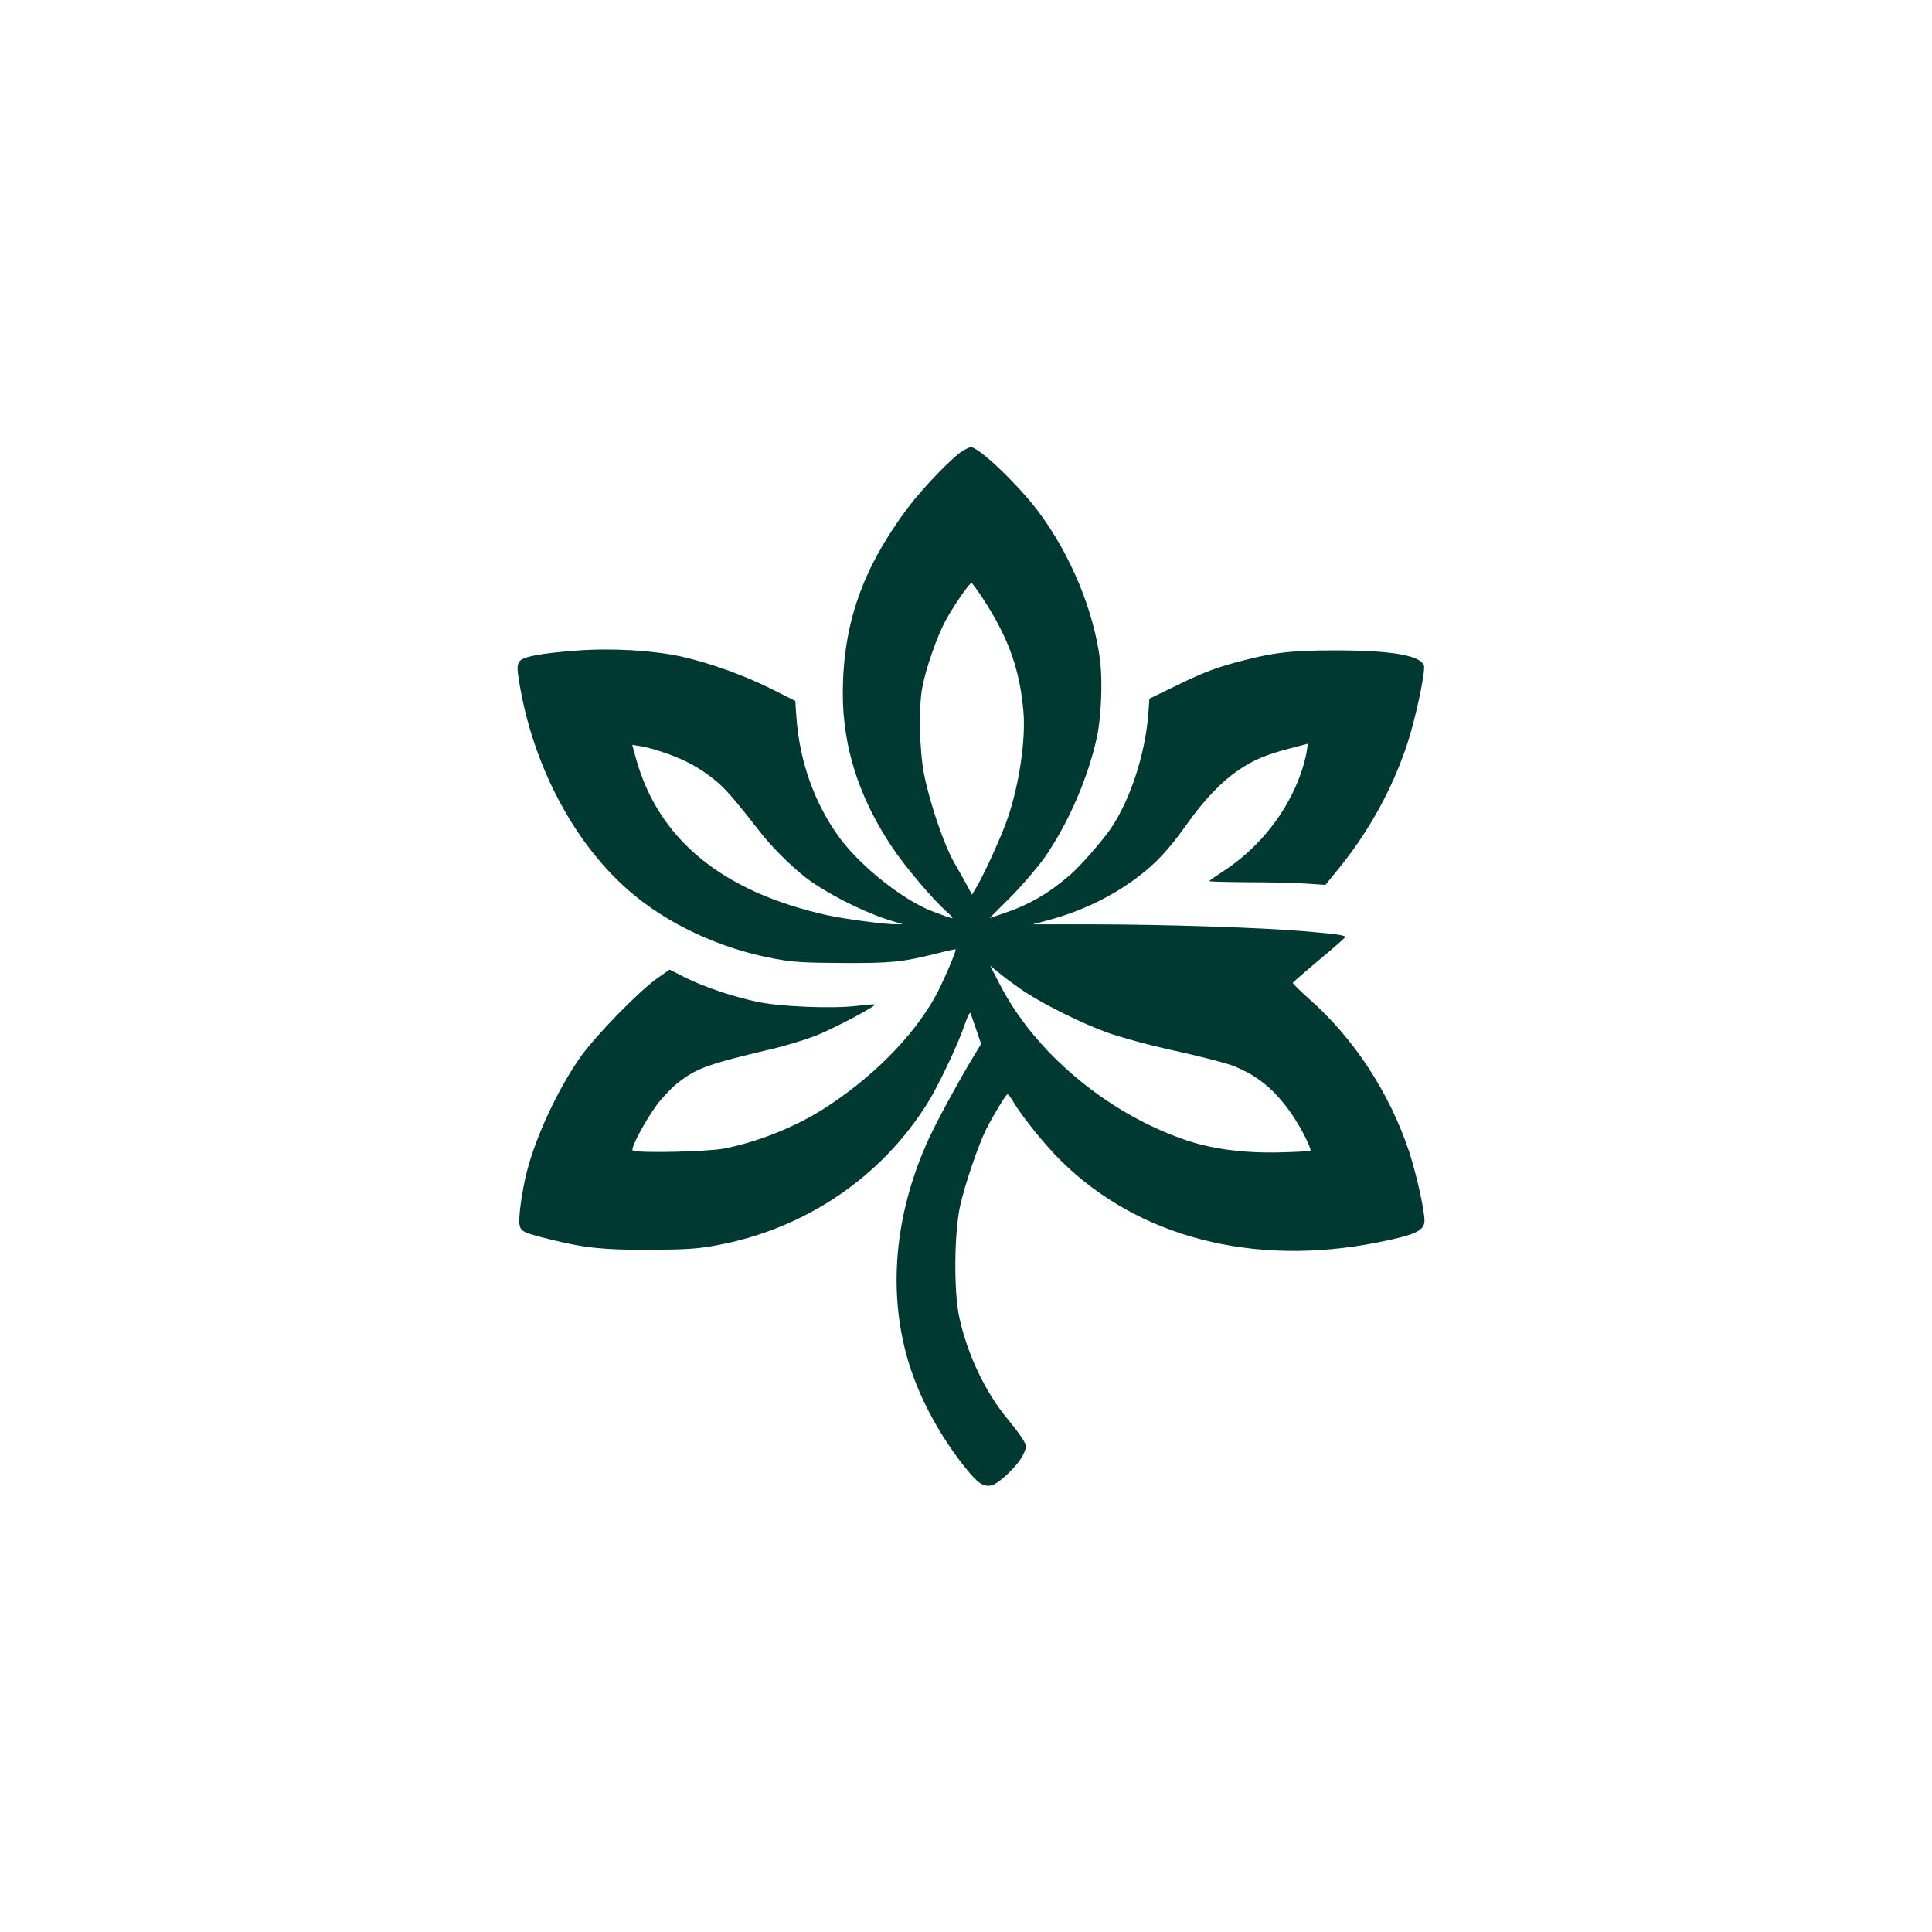
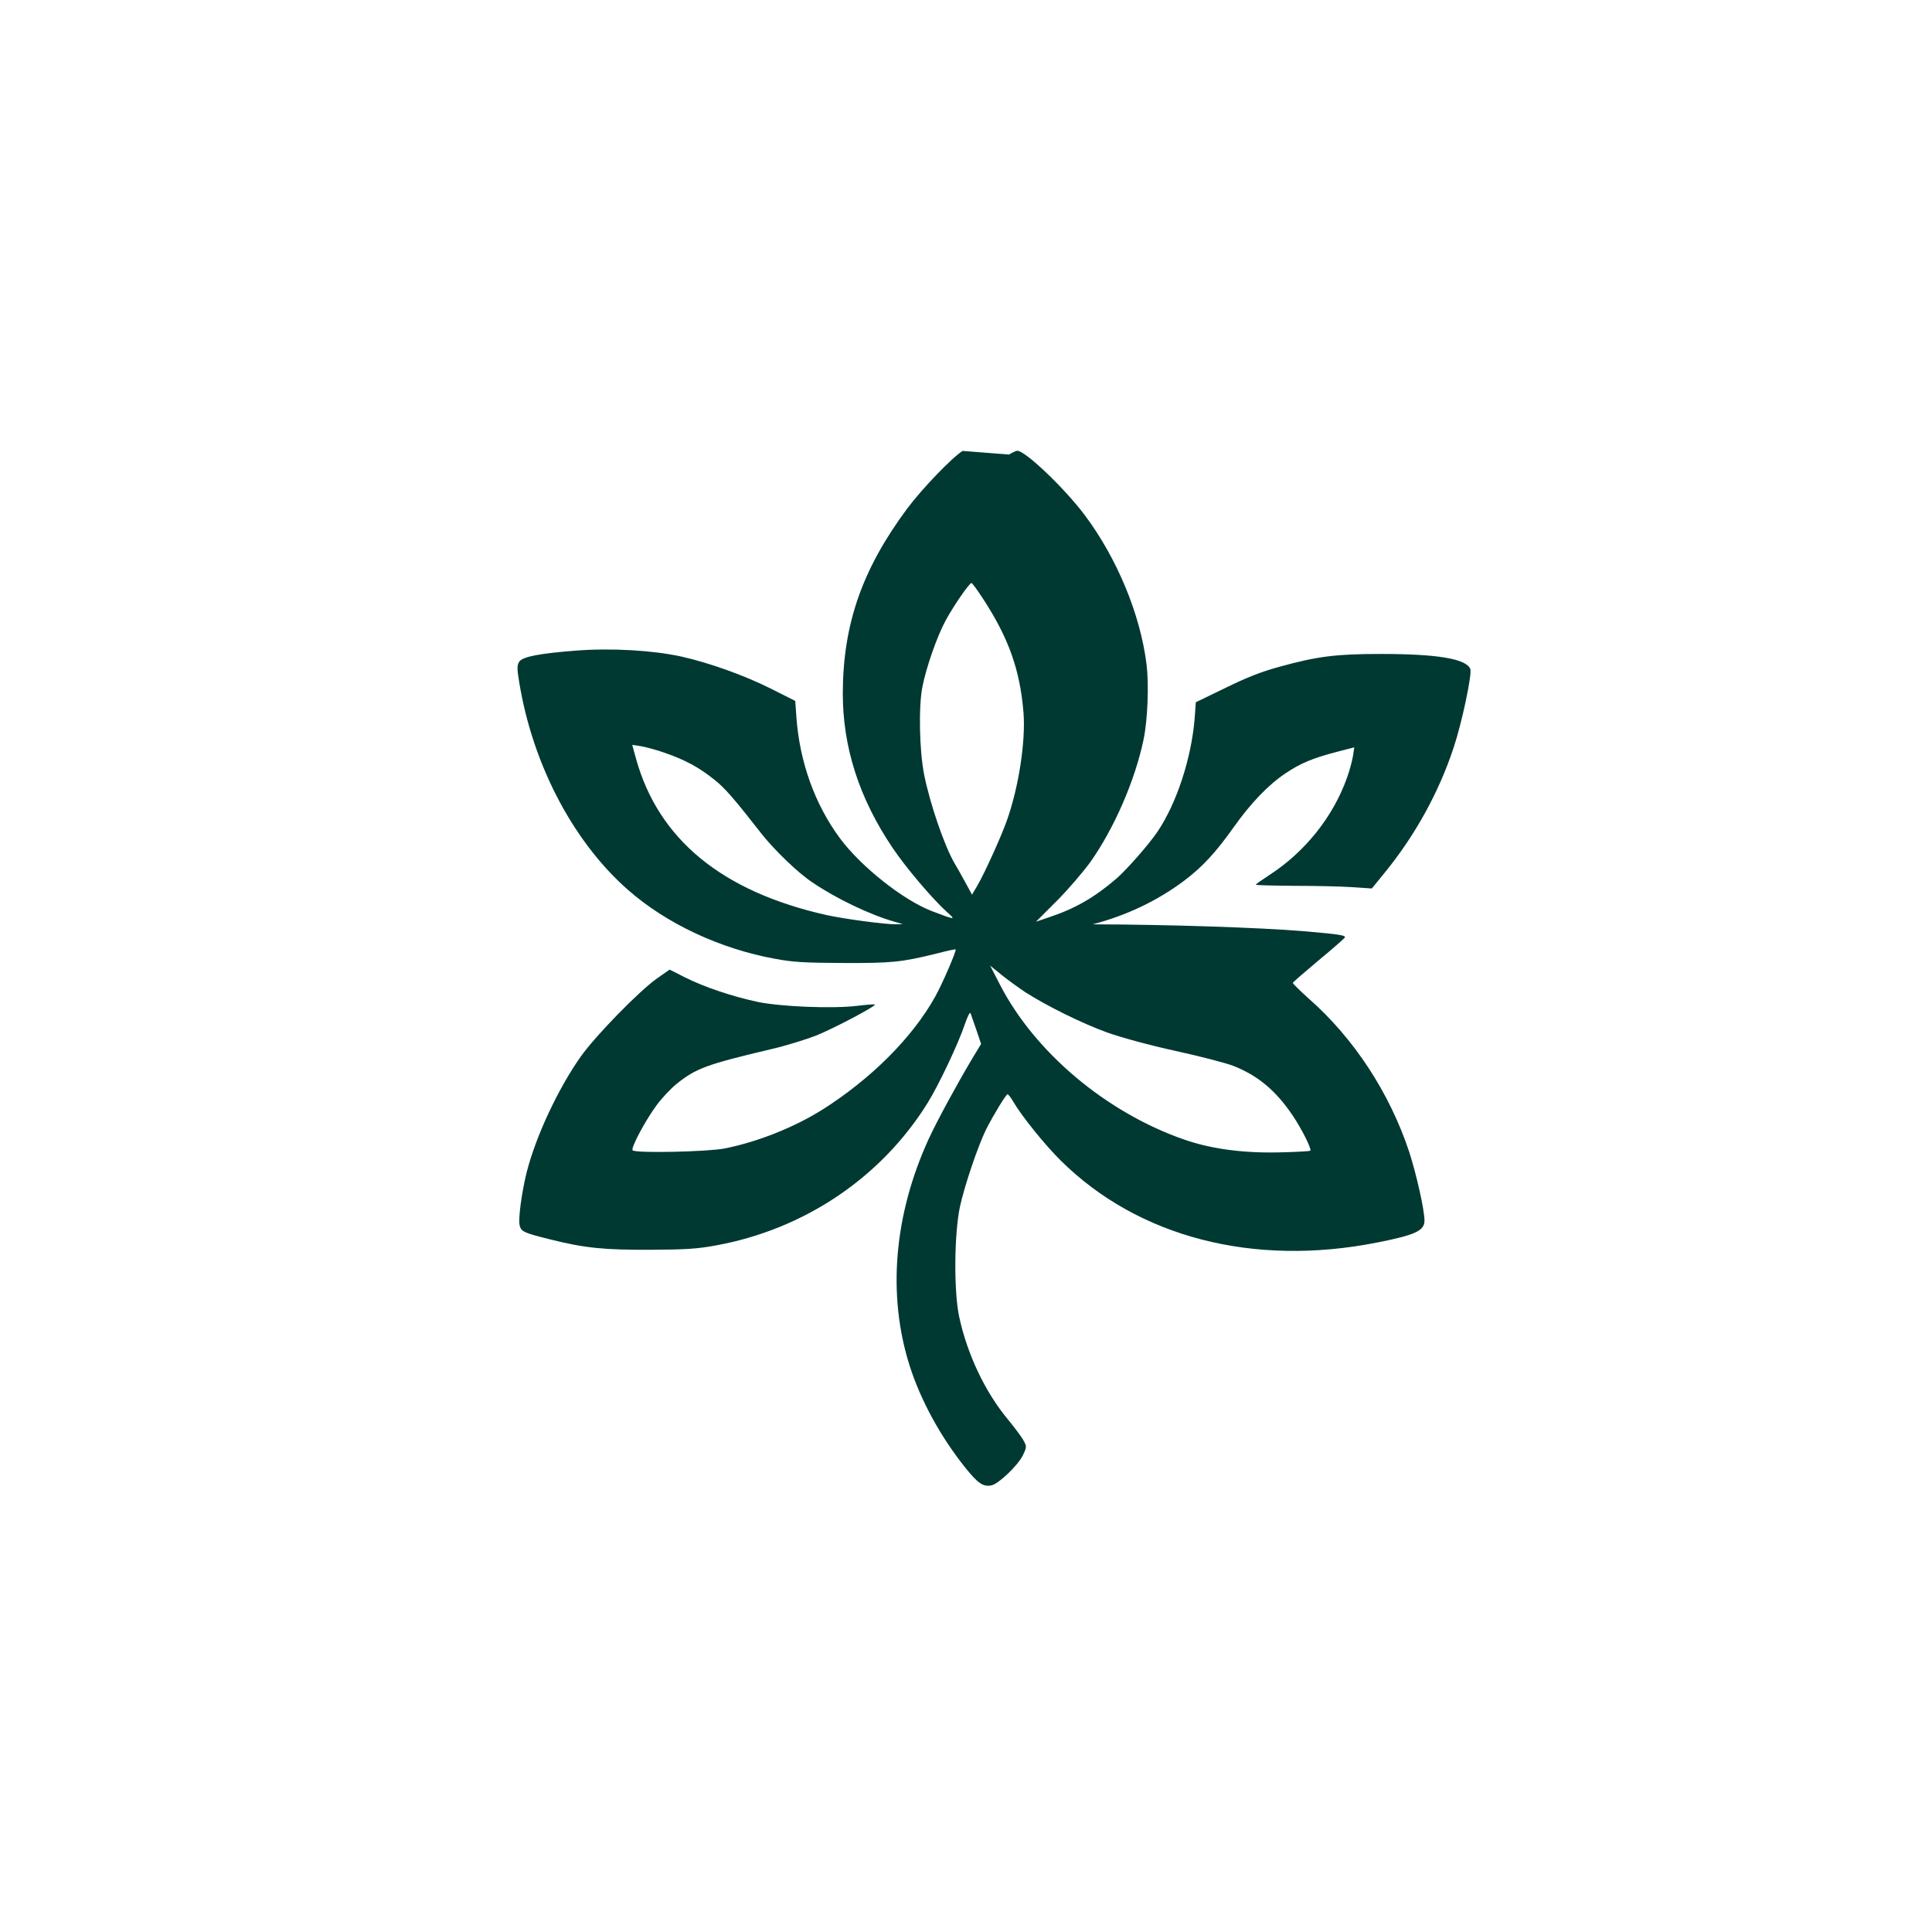
<svg xmlns="http://www.w3.org/2000/svg" version="1.0" width="1024pt" height="1024pt" viewBox="0 0 1024 1024" preserveAspectRatio="xMidYMid meet">
  <g transform="translate(0,1024) scale(0.1,-0.1)" fill="#003932" stroke="none">
-     <path d="M5102 7850 c-55 -34 -215 -200 -294 -306 -239 -322 -340 -613 -341 -979 0 -285 86 -554 262 -816 70 -105 211 -271 290 -343 49 -43 46 -43 -80 5 -153 59 -375 235 -488 387 -133 181 -213 404 -230 642 l-6 85 -131 66 c-140 70 -328 137 -472 169 -150 33 -369 46 -555 32 -195 -15 -285 -32 -304 -58 -10 -13 -12 -33 -8 -64 63 -452 282 -882 584 -1147 204 -179 488 -312 780 -365 96 -18 157 -21 361 -22 257 -1 308 4 494 50 54 14 100 24 101 22 6 -6 -71 -184 -108 -250 -120 -216 -339 -435 -596 -598 -151 -95 -344 -172 -520 -207 -92 -18 -471 -26 -488 -10 -11 11 66 156 127 239 27 37 75 88 107 114 103 82 157 102 503 184 74 17 180 50 235 71 94 38 320 157 312 165 -2 2 -44 -1 -93 -7 -130 -16 -405 -5 -529 21 -132 28 -284 79 -385 130 l-81 41 -67 -47 c-96 -68 -325 -303 -404 -414 -120 -170 -238 -422 -287 -615 -26 -106 -45 -246 -37 -279 8 -34 22 -40 162 -75 184 -46 284 -56 534 -55 184 1 247 5 344 23 469 85 877 360 1123 756 59 95 163 315 197 417 14 41 27 66 30 58 3 -8 17 -48 31 -89 l25 -74 -49 -81 c-81 -136 -184 -326 -228 -421 -185 -403 -221 -827 -102 -1203 59 -185 165 -379 297 -543 65 -81 93 -100 136 -92 39 8 140 105 167 159 21 44 21 48 5 77 -9 18 -47 69 -84 114 -120 144 -215 344 -258 543 -29 134 -27 438 4 585 25 114 96 323 139 410 41 80 105 185 113 185 5 0 19 -19 33 -43 44 -75 167 -227 249 -308 411 -407 1022 -565 1680 -434 201 40 248 62 248 116 0 56 -43 247 -81 364 -104 313 -293 602 -532 812 -48 43 -86 81 -85 84 2 4 64 58 138 120 74 61 136 116 138 120 5 12 -26 17 -223 34 -233 19 -714 35 -1114 36 l-316 0 70 19 c181 47 345 126 485 231 96 72 169 151 263 284 91 128 183 224 274 285 80 54 145 81 276 115 l89 23 -7 -46 c-4 -25 -18 -78 -32 -116 -73 -206 -223 -393 -410 -514 -40 -26 -73 -49 -73 -52 0 -3 91 -5 203 -6 111 0 249 -3 307 -7 l105 -7 70 86 c159 195 285 423 363 659 44 131 99 391 89 418 -21 54 -172 80 -472 80 -239 0 -337 -12 -540 -68 -95 -26 -172 -56 -286 -112 l-157 -76 -6 -86 c-18 -213 -95 -448 -197 -600 -46 -68 -163 -201 -217 -248 -119 -102 -220 -160 -362 -207 l-65 -22 110 110 c61 61 140 154 178 206 126 178 237 433 282 649 22 106 29 290 16 398 -33 266 -156 562 -327 791 -108 144 -316 342 -358 342 -6 0 -26 -9 -44 -20z m106 -780 c139 -212 199 -383 217 -610 11 -150 -25 -389 -87 -565 -27 -79 -116 -276 -155 -344 l-31 -53 -37 68 c-21 38 -46 83 -56 99 -54 93 -130 315 -161 470 -25 128 -30 358 -9 465 20 102 78 269 124 353 43 79 125 197 136 197 4 0 30 -36 59 -80z m-1679 -822 c105 -37 177 -76 258 -141 56 -45 100 -95 250 -287 68 -86 193 -207 269 -257 126 -86 307 -172 434 -208 l45 -13 -35 -1 c-55 -1 -274 28 -369 49 -554 124 -891 401 -1010 829 l-20 73 46 -7 c25 -4 85 -20 132 -37z m1904 -1266 c115 -74 306 -168 437 -215 73 -26 223 -67 360 -97 129 -28 267 -64 306 -79 130 -51 224 -129 314 -261 48 -71 103 -180 95 -189 -4 -3 -79 -7 -168 -9 -192 -4 -361 19 -503 69 -411 143 -791 463 -975 822 l-51 99 59 -48 c32 -26 89 -67 126 -92z" />
+     <path d="M5102 7850 c-55 -34 -215 -200 -294 -306 -239 -322 -340 -613 -341 -979 0 -285 86 -554 262 -816 70 -105 211 -271 290 -343 49 -43 46 -43 -80 5 -153 59 -375 235 -488 387 -133 181 -213 404 -230 642 l-6 85 -131 66 c-140 70 -328 137 -472 169 -150 33 -369 46 -555 32 -195 -15 -285 -32 -304 -58 -10 -13 -12 -33 -8 -64 63 -452 282 -882 584 -1147 204 -179 488 -312 780 -365 96 -18 157 -21 361 -22 257 -1 308 4 494 50 54 14 100 24 101 22 6 -6 -71 -184 -108 -250 -120 -216 -339 -435 -596 -598 -151 -95 -344 -172 -520 -207 -92 -18 -471 -26 -488 -10 -11 11 66 156 127 239 27 37 75 88 107 114 103 82 157 102 503 184 74 17 180 50 235 71 94 38 320 157 312 165 -2 2 -44 -1 -93 -7 -130 -16 -405 -5 -529 21 -132 28 -284 79 -385 130 l-81 41 -67 -47 c-96 -68 -325 -303 -404 -414 -120 -170 -238 -422 -287 -615 -26 -106 -45 -246 -37 -279 8 -34 22 -40 162 -75 184 -46 284 -56 534 -55 184 1 247 5 344 23 469 85 877 360 1123 756 59 95 163 315 197 417 14 41 27 66 30 58 3 -8 17 -48 31 -89 l25 -74 -49 -81 c-81 -136 -184 -326 -228 -421 -185 -403 -221 -827 -102 -1203 59 -185 165 -379 297 -543 65 -81 93 -100 136 -92 39 8 140 105 167 159 21 44 21 48 5 77 -9 18 -47 69 -84 114 -120 144 -215 344 -258 543 -29 134 -27 438 4 585 25 114 96 323 139 410 41 80 105 185 113 185 5 0 19 -19 33 -43 44 -75 167 -227 249 -308 411 -407 1022 -565 1680 -434 201 40 248 62 248 116 0 56 -43 247 -81 364 -104 313 -293 602 -532 812 -48 43 -86 81 -85 84 2 4 64 58 138 120 74 61 136 116 138 120 5 12 -26 17 -223 34 -233 19 -714 35 -1114 36 c181 47 345 126 485 231 96 72 169 151 263 284 91 128 183 224 274 285 80 54 145 81 276 115 l89 23 -7 -46 c-4 -25 -18 -78 -32 -116 -73 -206 -223 -393 -410 -514 -40 -26 -73 -49 -73 -52 0 -3 91 -5 203 -6 111 0 249 -3 307 -7 l105 -7 70 86 c159 195 285 423 363 659 44 131 99 391 89 418 -21 54 -172 80 -472 80 -239 0 -337 -12 -540 -68 -95 -26 -172 -56 -286 -112 l-157 -76 -6 -86 c-18 -213 -95 -448 -197 -600 -46 -68 -163 -201 -217 -248 -119 -102 -220 -160 -362 -207 l-65 -22 110 110 c61 61 140 154 178 206 126 178 237 433 282 649 22 106 29 290 16 398 -33 266 -156 562 -327 791 -108 144 -316 342 -358 342 -6 0 -26 -9 -44 -20z m106 -780 c139 -212 199 -383 217 -610 11 -150 -25 -389 -87 -565 -27 -79 -116 -276 -155 -344 l-31 -53 -37 68 c-21 38 -46 83 -56 99 -54 93 -130 315 -161 470 -25 128 -30 358 -9 465 20 102 78 269 124 353 43 79 125 197 136 197 4 0 30 -36 59 -80z m-1679 -822 c105 -37 177 -76 258 -141 56 -45 100 -95 250 -287 68 -86 193 -207 269 -257 126 -86 307 -172 434 -208 l45 -13 -35 -1 c-55 -1 -274 28 -369 49 -554 124 -891 401 -1010 829 l-20 73 46 -7 c25 -4 85 -20 132 -37z m1904 -1266 c115 -74 306 -168 437 -215 73 -26 223 -67 360 -97 129 -28 267 -64 306 -79 130 -51 224 -129 314 -261 48 -71 103 -180 95 -189 -4 -3 -79 -7 -168 -9 -192 -4 -361 19 -503 69 -411 143 -791 463 -975 822 l-51 99 59 -48 c32 -26 89 -67 126 -92z" />
  </g>
</svg>